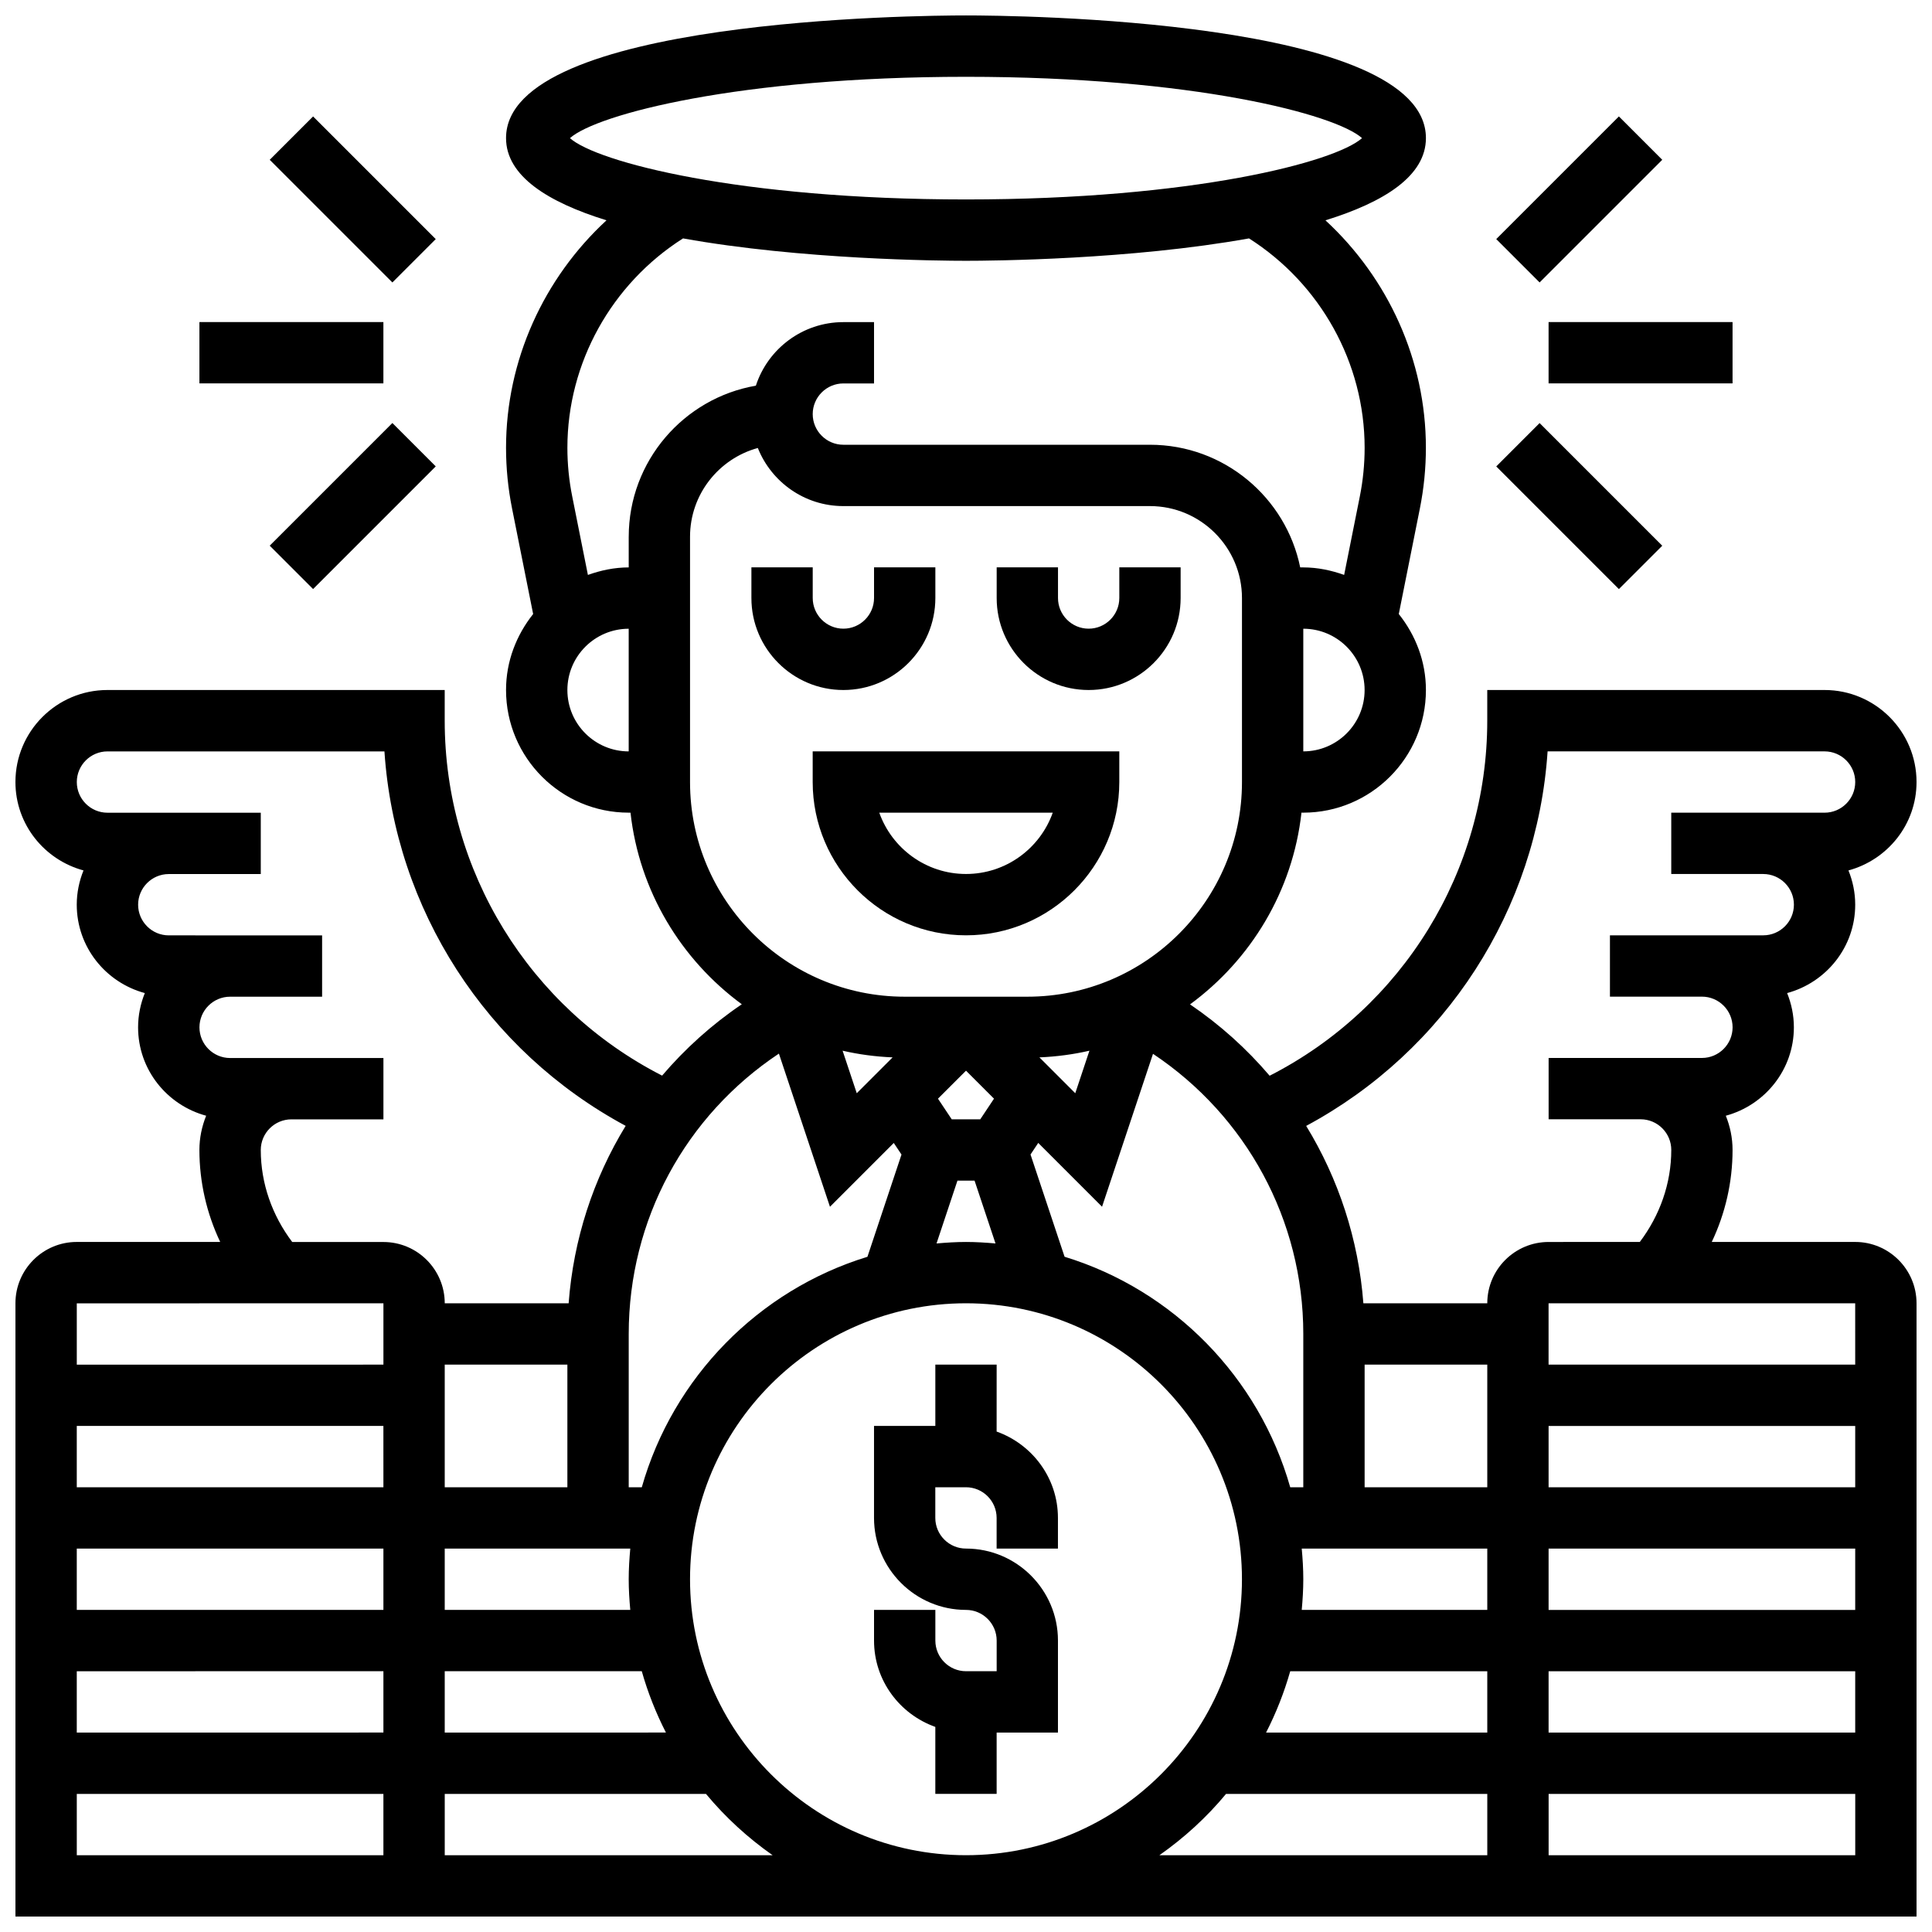
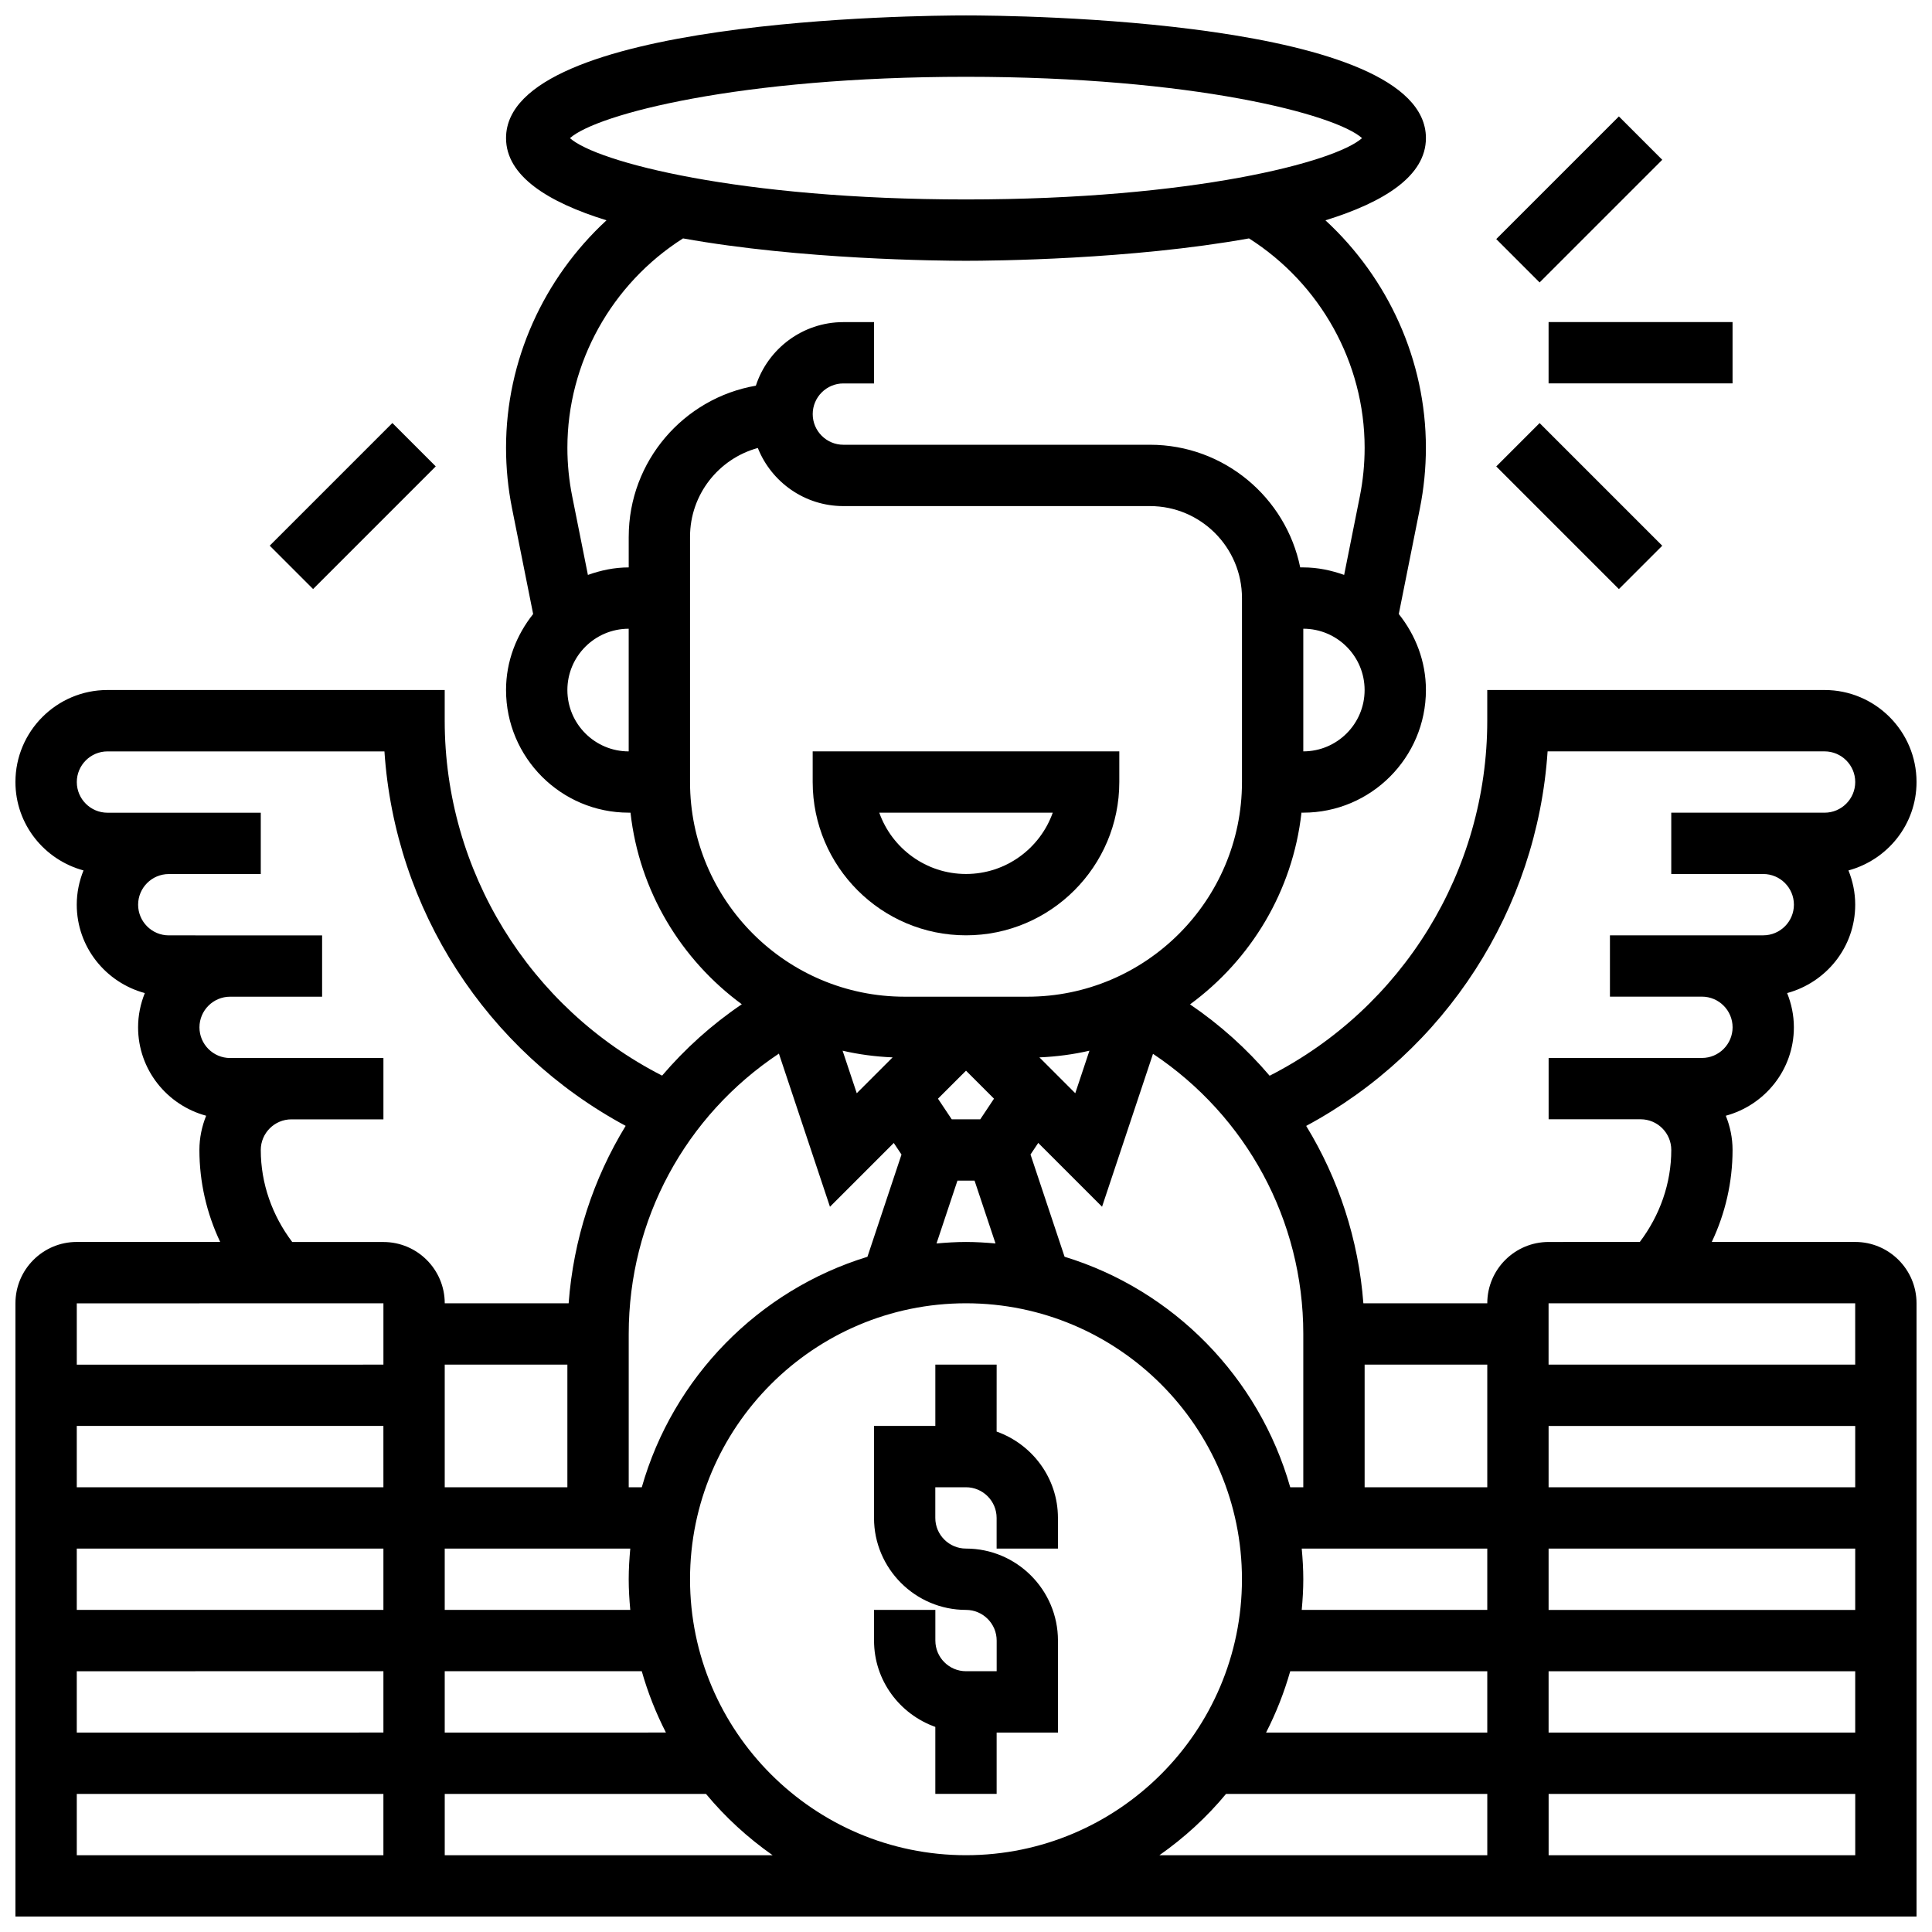
<svg xmlns="http://www.w3.org/2000/svg" width="800px" height="800px" version="1.1" viewBox="144 144 512 512">
  <defs>
    <clipPath id="a">
      <path d="m148.09 148.09h503.81v503.81h-503.81z" />
    </clipPath>
  </defs>
  <path d="m391.87 601.65v17.746h16.25v-16.25h16.25v-24.379c0-13.441-10.938-24.379-24.379-24.379-4.477 0-8.125-3.648-8.125-8.125v-8.125h8.125c4.477 0 8.125 3.648 8.125 8.125v8.125h16.25v-8.125c0-10.578-6.816-19.52-16.25-22.883l0.008-17.746h-16.25v16.25h-16.25v24.379c0 13.441 10.938 24.379 24.379 24.379 4.477 0 8.125 3.648 8.125 8.125v8.125h-8.125c-4.477 0-8.125-3.648-8.125-8.125v-8.125h-16.25v8.125c-0.008 10.582 6.809 19.52 16.242 22.883z" />
  <g clip-path="url(#a)">
    <path d="m635.65 473.13h-38.012c3.582-7.559 5.508-15.863 5.508-24.379 0-3.211-0.656-6.258-1.789-9.07 10.359-2.809 18.039-12.195 18.039-23.434 0-3.211-0.656-6.258-1.789-9.07 10.363-2.809 18.043-12.195 18.043-23.434 0-3.211-0.656-6.258-1.789-9.07 10.359-2.809 18.039-12.195 18.039-23.434 0-13.441-10.938-24.379-24.379-24.379h-89.383v8.125c0 39.867-22.461 76.133-57.672 94.098-6.086-7.152-13.156-13.523-21.094-18.91 16.09-11.809 27.215-29.977 29.531-50.812l0.477 0.004c17.926 0 32.504-14.578 32.504-32.504 0-7.637-2.762-14.578-7.191-20.137l5.59-27.977c1.055-5.281 1.594-10.695 1.594-16.09 0-23.125-9.961-44.895-26.621-60.27 15.531-4.801 26.629-11.742 26.629-21.793 0-31.594-109.42-32.504-121.89-32.504s-121.89 0.91-121.89 32.504c0 10.051 11.102 16.992 26.621 21.793-16.66 15.375-26.621 37.152-26.621 60.27 0 5.394 0.535 10.816 1.594 16.09l5.59 27.977c-4.422 5.559-7.184 12.5-7.184 20.137 0 17.926 14.578 32.504 32.504 32.504h0.48c2.316 20.82 13.426 38.973 29.496 50.777-7.957 5.387-15.023 11.766-21.121 18.91-35.176-17.973-57.613-54.215-57.613-94.062v-8.125l-89.383-0.004c-13.441 0-24.379 10.938-24.379 24.379 0 11.238 7.68 20.633 18.039 23.434-1.129 2.812-1.789 5.859-1.789 9.07 0 11.238 7.68 20.633 18.039 23.434-1.129 2.812-1.785 5.859-1.785 9.07 0 11.238 7.68 20.633 18.039 23.434-1.129 2.812-1.789 5.859-1.789 9.07 0 8.516 1.926 16.82 5.508 24.379h-38.012c-8.965 0-16.25 7.289-16.25 16.25v162.52h503.81v-162.52c0-8.961-7.289-16.25-16.25-16.25zm0 32.504h-81.262v-16.25h81.258zm-324.62 65.008h-49.172v-16.25h49.172c-0.242 2.68-0.414 5.375-0.414 8.125 0 2.746 0.172 5.441 0.414 8.125zm-16.668-32.504h-32.504v-32.504h32.504zm-48.754 0h-81.262v-16.25h81.258zm0 16.25v16.25l-81.262 0.004v-16.25zm0 32.504v16.25l-81.262 0.004v-16.25zm16.25 0h52.219c1.609 5.672 3.762 11.102 6.402 16.25l-58.621 0.004zm65.008-24.375c0-40.32 32.812-73.133 73.133-73.133 40.32 0 73.133 32.812 73.133 73.133 0 40.32-32.812 73.133-73.133 73.133-40.32 0-73.133-32.812-73.133-73.133zm92.59-138.3c4.535-0.195 8.973-0.781 13.254-1.77l-3.754 11.27zm-48.406 9.5-3.754-11.27c4.289 0.992 8.719 1.578 13.254 1.77zm28.953-5.973 7.418 7.418-3.641 5.469h-7.559l-3.648-5.469zm-2.269 29.137h4.535l5.551 16.648c-2.586-0.223-5.176-0.395-7.816-0.395s-5.234 0.172-7.816 0.398zm91.238 97.512h49.172v16.25h-49.172c0.246-2.68 0.414-5.375 0.414-8.121 0-2.75-0.168-5.445-0.414-8.129zm16.668-48.754h32.504v32.504h-32.504zm-19.715 81.258h52.219v16.25h-58.621c2.641-5.148 4.785-10.578 6.402-16.25zm68.469 0h81.258v16.25l-81.258 0.004zm0-16.25v-16.25h81.258v16.25zm0-32.504v-16.25h81.258v16.25zm-0.266-195.02h73.402c4.477 0 8.125 3.648 8.125 8.125 0 4.477-3.648 8.125-8.125 8.125h-40.629v16.25h24.379c4.477 0 8.125 3.648 8.125 8.125 0 4.477-3.648 8.125-8.125 8.125h-40.629v16.25h24.379c4.477 0 8.125 3.648 8.125 8.125 0 4.477-3.648 8.125-8.125 8.125h-40.629v16.25h24.379c4.477 0 8.125 3.648 8.125 8.125 0 8.883-3.031 17.355-8.336 24.379l-24.176 0.012c-8.965 0-16.25 7.289-16.25 16.25h-32.836c-1.293-16.918-6.566-32.969-15.156-47.008 36.941-19.844 61.188-57.352 63.977-99.258zm-64.742 154.39v40.629h-3.461c-8.281-29.125-30.918-52.25-59.801-61.09l-9.027-27.094 2.047-3.07 16.91 16.91 13.504-40.523c24.73 16.492 39.828 44.074 39.828 74.238zm0-154.39v-32.504c8.965 0 16.25 7.289 16.25 16.25 0.004 8.965-7.285 16.254-16.25 16.254zm-89.383-178.77c60.117 0 97.895 9.93 104.95 16.25-7.062 6.324-44.84 16.254-104.95 16.254-60.117 0-97.895-9.93-104.96-16.25 7.062-6.32 44.84-16.254 104.96-16.254zm-105.64 162.52c0-8.965 7.289-16.25 16.25-16.25v32.504c-8.961 0-16.25-7.289-16.25-16.254zm16.254-40.629v8.125c-3.812 0-7.418 0.781-10.816 1.992l-4.152-20.785c-0.852-4.234-1.285-8.574-1.285-12.906 0-22.516 11.727-43.465 30.645-55.492 31.352 5.641 68.078 5.934 74.996 5.934 6.914 0 43.645-0.293 74.996-5.934 18.914 12.027 30.641 32.977 30.641 55.492 0 4.332-0.43 8.672-1.277 12.902l-4.152 20.785c-3.402-1.207-7.012-1.988-10.824-1.988h-0.82c-3.777-18.52-20.184-32.504-39.809-32.504h-81.258c-4.477 0-8.125-3.648-8.125-8.125 0-4.477 3.648-8.125 8.125-8.125h8.125v-16.25h-8.125c-10.816 0-20.008 7.078-23.191 16.844-19.105 3.297-33.691 19.996-33.691 40.035zm16.25 65.008v-65.008c0-11.223 7.621-20.695 17.965-23.523 3.586 9.012 12.395 15.398 22.668 15.398h81.258c13.441 0 24.379 10.938 24.379 24.379v48.754c0 31.367-25.516 56.883-56.883 56.883h-32.504c-31.367 0-56.883-25.516-56.883-56.883zm23.551 71.965 13.531 40.59 16.91-16.91 2.047 3.07-9.027 27.094c-28.879 8.848-51.52 31.969-59.801 61.09h-3.461v-40.629c0-30.305 15.039-57.836 39.801-74.305zm-137.31 25.547c0-4.477 3.648-8.125 8.125-8.125h24.379v-16.25l-40.629-0.004c-4.477 0-8.125-3.648-8.125-8.125s3.648-8.125 8.125-8.125h24.379v-16.25l-40.633-0.004c-4.477 0-8.125-3.648-8.125-8.125 0-4.477 3.648-8.125 8.125-8.125h24.379v-16.25l-40.629-0.004c-4.477 0-8.125-3.648-8.125-8.125 0-4.477 3.648-8.125 8.125-8.125h73.402c2.789 41.891 27.02 79.383 63.926 99.234-8.574 14.027-13.84 30.066-15.113 47.031h-32.832c0-8.965-7.289-16.25-16.25-16.25h-24.168c-5.305-7.023-8.336-15.496-8.336-24.379zm32.504 40.629v16.25l-81.262 0.004v-16.25zm-81.262 146.27v-16.25h81.258v16.25zm97.512 0v-16.25h69.242c5.121 6.184 11.082 11.629 17.664 16.25zm189.38 0c6.582-4.625 12.547-10.066 17.664-16.25l69.242-0.004v16.25zm103.16 0v-16.25h81.258v16.25z" />
  </g>
  <path d="m359.37 351.24c0 22.402 18.227 40.629 40.629 40.629s40.629-18.227 40.629-40.629v-8.125h-81.258zm63.621 8.125c-3.356 9.457-12.391 16.25-22.988 16.25s-19.633-6.793-22.988-16.25z" />
-   <path d="m367.5 326.86c13.441 0 24.379-10.938 24.379-24.379v-8.125h-16.25v8.125c0 4.477-3.648 8.125-8.125 8.125s-8.125-3.648-8.125-8.125v-8.125h-16.25v8.125c-0.008 13.441 10.93 24.379 24.371 24.379z" />
-   <path d="m432.5 326.86c13.441 0 24.379-10.938 24.379-24.379v-8.125h-16.25v8.125c0 4.477-3.648 8.125-8.125 8.125-4.477 0-8.125-3.648-8.125-8.125v-8.125h-16.25v8.125c-0.008 13.441 10.93 24.379 24.371 24.379z" />
-   <path d="m196.85 229.35h48.754v16.25h-48.754z" />
-   <path d="m215.48 186.35 11.492-11.492 32.504 32.504-11.492 11.492z" />
  <path d="m215.48 288.61 32.504-32.504 11.492 11.492-32.504 32.504z" />
  <path d="m554.39 229.35h48.754v16.25h-48.754z" />
  <path d="m540.52 207.36 32.504-32.504 11.492 11.492-32.504 32.504z" />
  <path d="m540.52 267.61 11.492-11.492 32.504 32.504-11.492 11.492z" />
</svg>